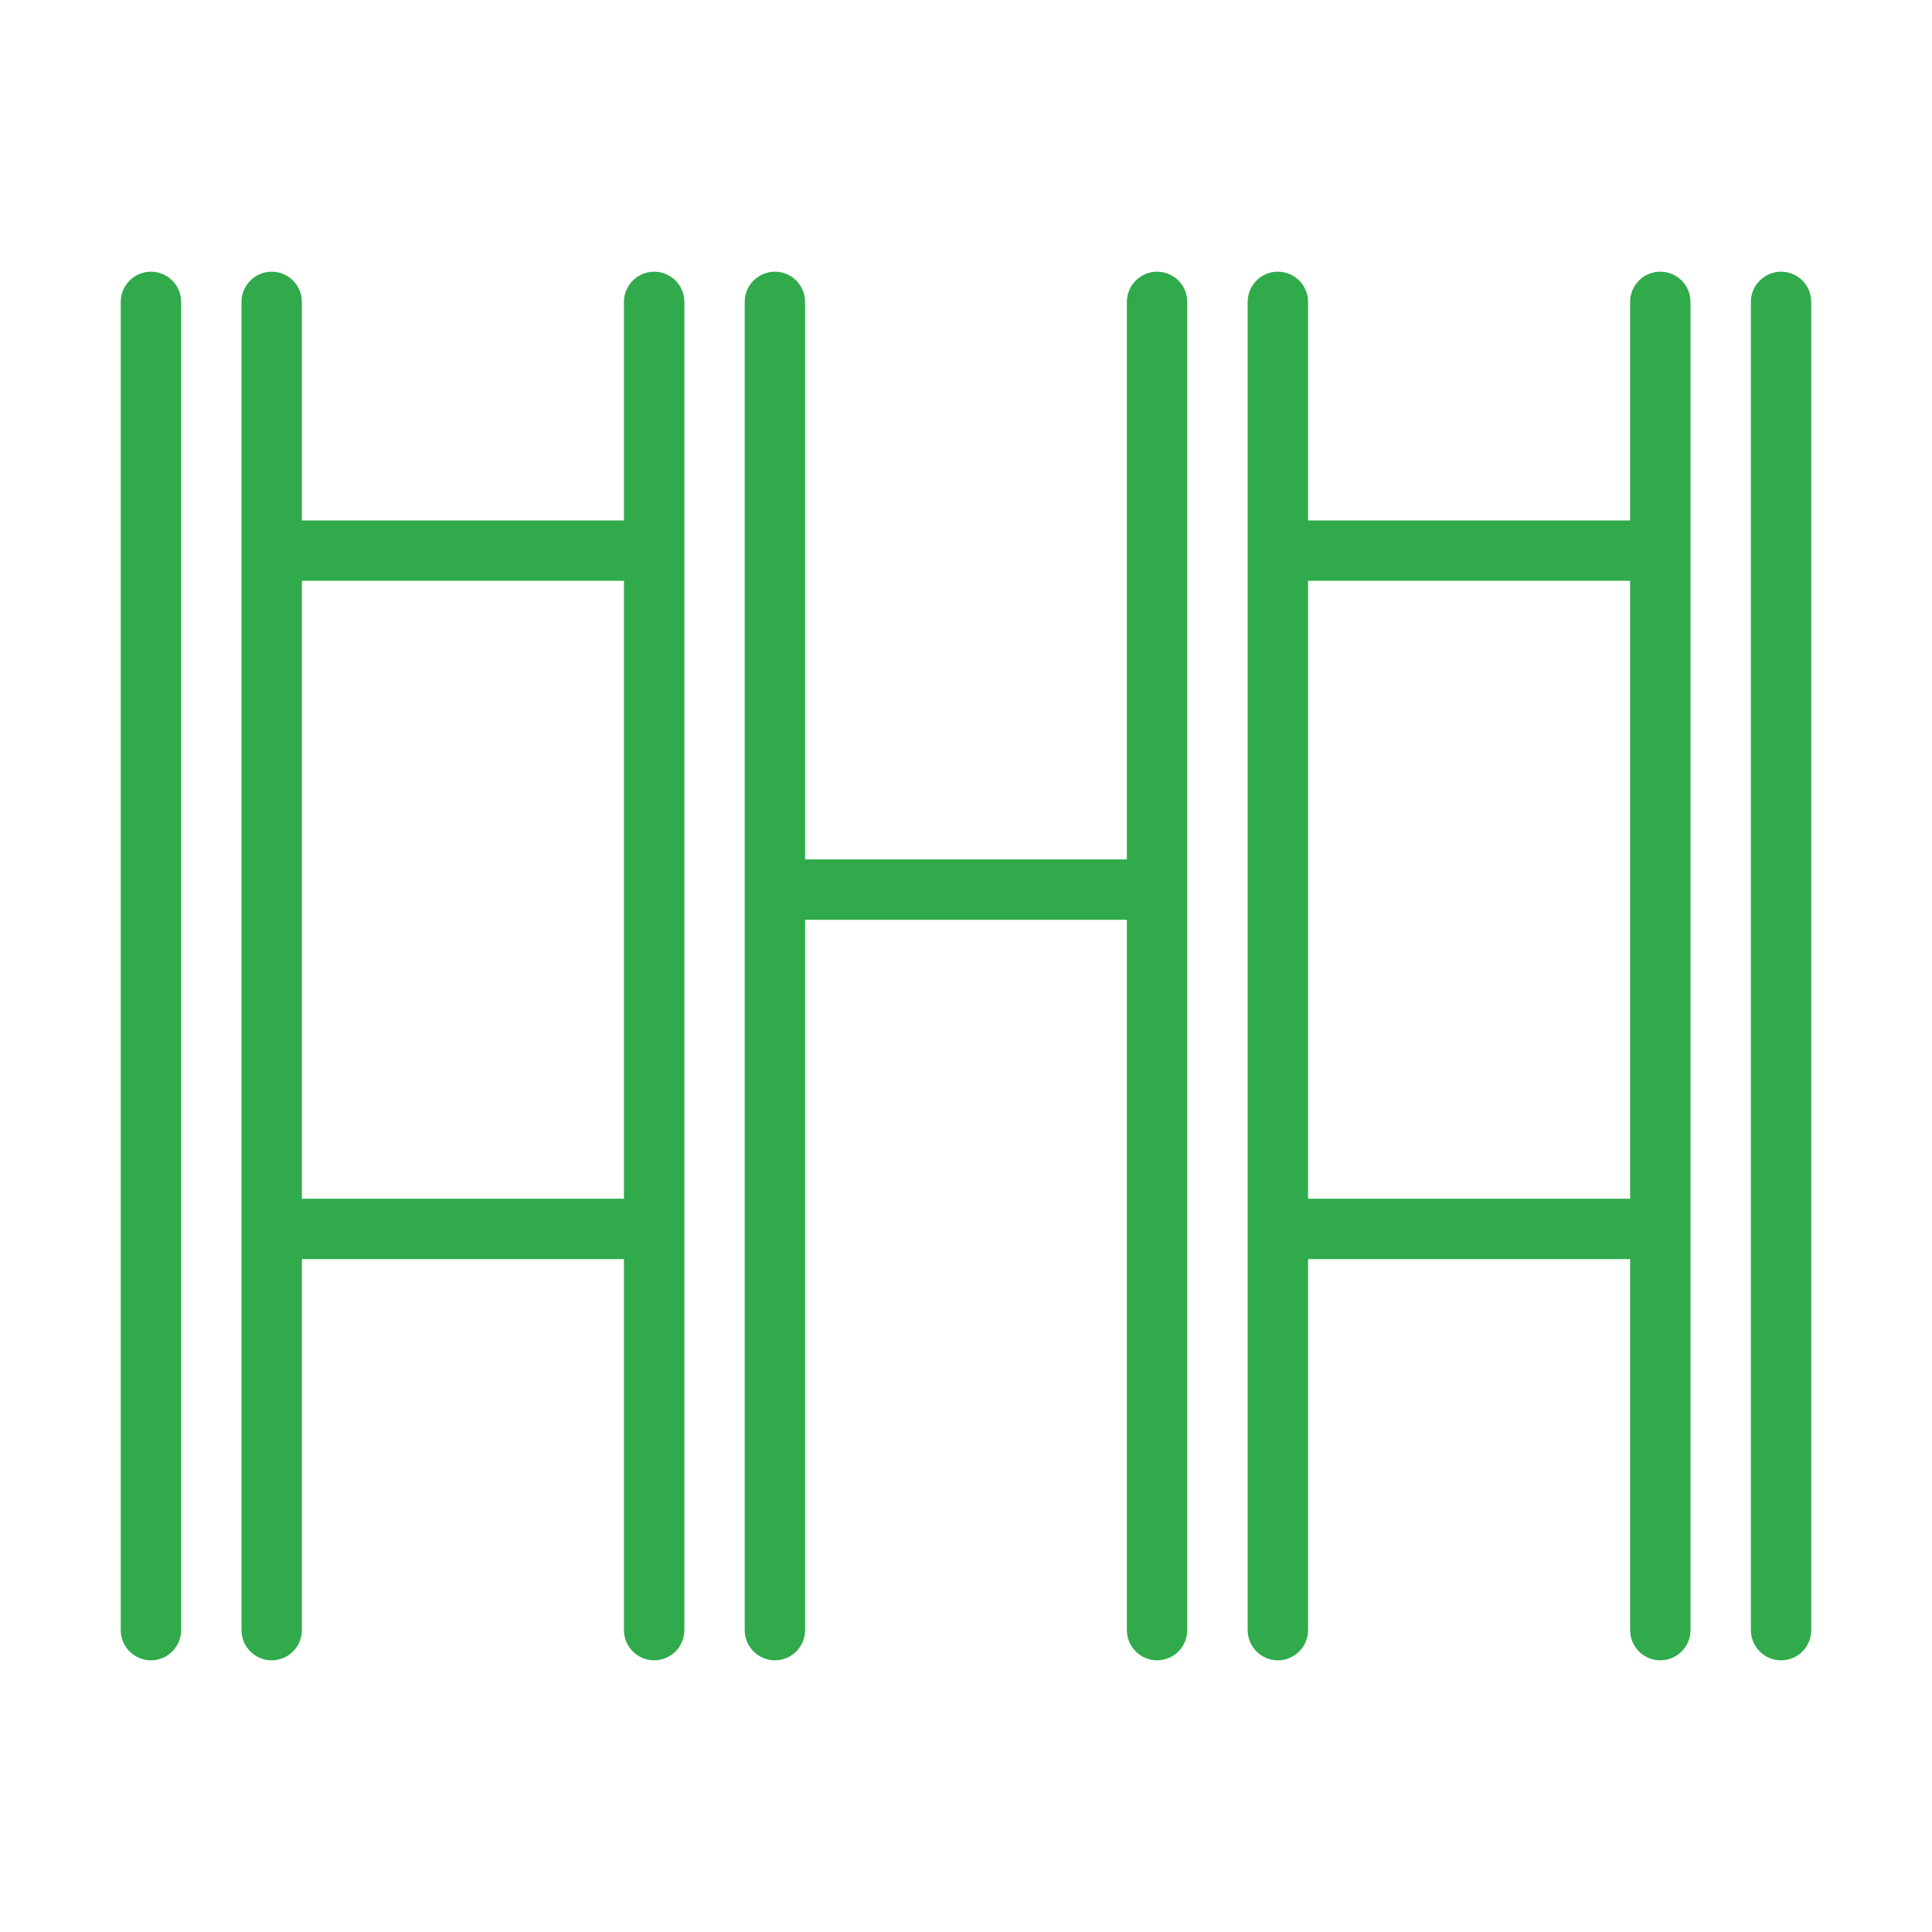
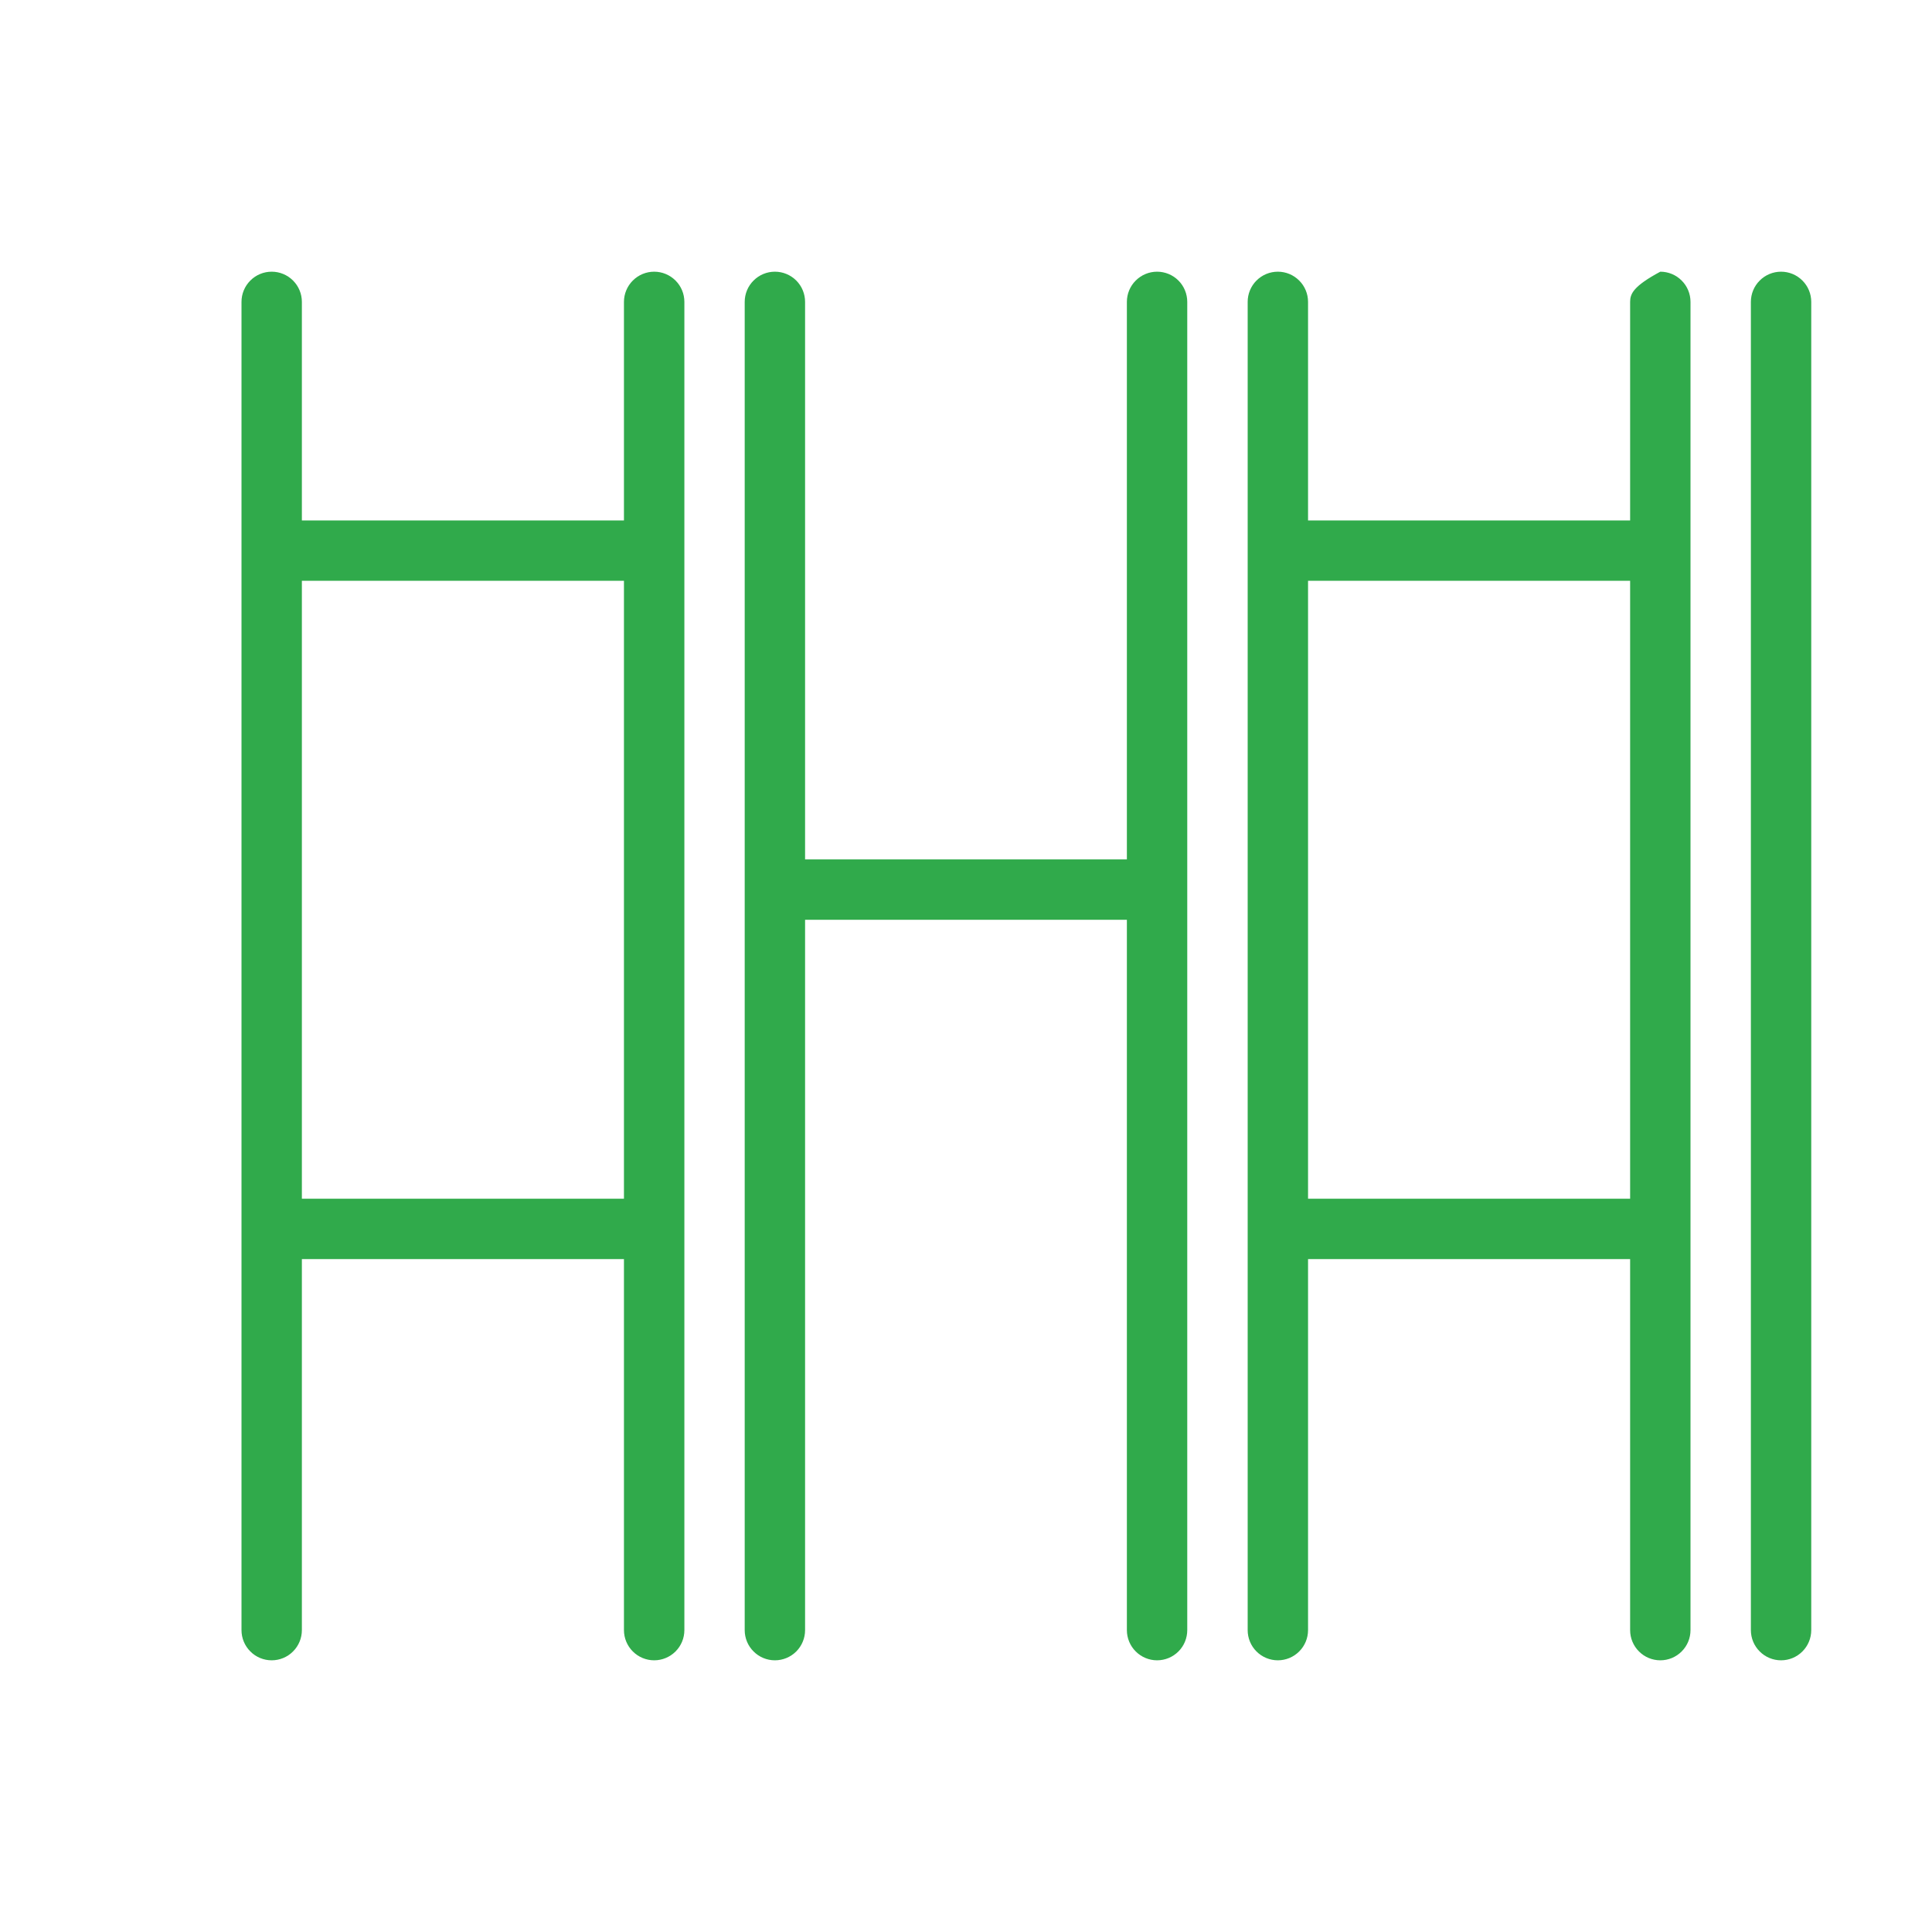
<svg xmlns="http://www.w3.org/2000/svg" width="48" height="48" viewBox="0 0 48 48" fill="none">
-   <path d="M3.75 6.75C3.551 6.75 3.36 6.829 3.22 6.97C3.079 7.11 3 7.301 3 7.5V40.5C3 40.699 3.079 40.89 3.22 41.03C3.36 41.171 3.551 41.25 3.75 41.25C3.949 41.25 4.14 41.171 4.28 41.03C4.421 40.89 4.5 40.699 4.5 40.5V7.5C4.5 7.301 4.421 7.11 4.28 6.97C4.14 6.829 3.949 6.75 3.75 6.75Z" fill="#30AA4B" />
  <path d="M16.253 6.75C16.054 6.75 15.863 6.829 15.722 6.97C15.582 7.11 15.502 7.301 15.502 7.5V12.93H7.5V7.5C7.5 7.301 7.421 7.11 7.28 6.97C7.14 6.829 6.949 6.75 6.75 6.75C6.551 6.75 6.36 6.829 6.22 6.97C6.079 7.11 6 7.301 6 7.5V40.5C6 40.699 6.079 40.89 6.22 41.03C6.36 41.171 6.551 41.25 6.75 41.25C6.949 41.25 7.14 41.171 7.28 41.03C7.421 40.89 7.5 40.699 7.5 40.5V31.282H15.502V40.5C15.502 40.699 15.582 40.89 15.722 41.03C15.863 41.171 16.054 41.25 16.253 41.25C16.451 41.25 16.642 41.171 16.783 41.03C16.924 40.89 17.003 40.699 17.003 40.5V7.5C17.003 7.301 16.924 7.11 16.783 6.97C16.642 6.829 16.451 6.75 16.253 6.75ZM7.5 29.782V14.43H15.502V29.782H7.5Z" fill="#30AA4B" />
-   <path d="M41.25 6.75C41.051 6.75 40.86 6.829 40.72 6.97C40.579 7.11 40.5 7.301 40.5 7.5V12.93H32.498V7.5C32.498 7.301 32.419 7.11 32.278 6.97C32.137 6.829 31.947 6.75 31.748 6.75C31.549 6.75 31.358 6.829 31.217 6.97C31.077 7.11 30.998 7.301 30.998 7.5V40.5C30.998 40.699 31.077 40.89 31.217 41.03C31.358 41.171 31.549 41.25 31.748 41.25C31.947 41.25 32.137 41.171 32.278 41.03C32.419 40.89 32.498 40.699 32.498 40.5V31.282H40.5V40.5C40.5 40.699 40.579 40.89 40.72 41.03C40.86 41.171 41.051 41.25 41.25 41.25C41.449 41.25 41.64 41.171 41.78 41.03C41.921 40.89 42 40.699 42 40.5V7.5C42 7.301 41.921 7.11 41.78 6.97C41.64 6.829 41.449 6.75 41.25 6.75ZM32.498 29.782V14.43H40.5V29.782H32.498Z" fill="#30AA4B" />
+   <path d="M41.25 6.75C40.579 7.11 40.5 7.301 40.5 7.5V12.93H32.498V7.5C32.498 7.301 32.419 7.11 32.278 6.97C32.137 6.829 31.947 6.75 31.748 6.75C31.549 6.75 31.358 6.829 31.217 6.97C31.077 7.11 30.998 7.301 30.998 7.5V40.5C30.998 40.699 31.077 40.89 31.217 41.03C31.358 41.171 31.549 41.25 31.748 41.25C31.947 41.25 32.137 41.171 32.278 41.03C32.419 40.89 32.498 40.699 32.498 40.5V31.282H40.5V40.5C40.5 40.699 40.579 40.89 40.72 41.03C40.86 41.171 41.051 41.25 41.25 41.25C41.449 41.25 41.64 41.171 41.78 41.03C41.921 40.89 42 40.699 42 40.5V7.5C42 7.301 41.921 7.11 41.78 6.97C41.64 6.829 41.449 6.75 41.25 6.75ZM32.498 29.782V14.43H40.5V29.782H32.498Z" fill="#30AA4B" />
  <path d="M44.25 6.75C44.051 6.75 43.86 6.829 43.72 6.97C43.579 7.11 43.5 7.301 43.5 7.5V40.5C43.5 40.699 43.579 40.89 43.72 41.03C43.86 41.171 44.051 41.25 44.25 41.25C44.449 41.25 44.64 41.171 44.78 41.03C44.921 40.89 45 40.699 45 40.5V7.5C45 7.301 44.921 7.11 44.78 6.97C44.64 6.829 44.449 6.75 44.25 6.75Z" fill="#30AA4B" />
  <path d="M28.747 6.75C28.549 6.75 28.358 6.829 28.217 6.97C28.076 7.11 27.997 7.301 27.997 7.5V21.352H20.002V7.5C20.002 7.301 19.923 7.11 19.783 6.97C19.642 6.829 19.451 6.75 19.252 6.75C19.053 6.75 18.863 6.829 18.722 6.97C18.581 7.11 18.502 7.301 18.502 7.5V40.5C18.502 40.699 18.581 40.89 18.722 41.03C18.863 41.171 19.053 41.25 19.252 41.25C19.451 41.25 19.642 41.171 19.783 41.03C19.923 40.89 20.002 40.699 20.002 40.5V22.852H27.997V40.5C27.997 40.699 28.076 40.89 28.217 41.03C28.358 41.171 28.549 41.25 28.747 41.25C28.946 41.25 29.137 41.171 29.278 41.03C29.418 40.89 29.497 40.699 29.497 40.5V7.5C29.497 7.301 29.418 7.11 29.278 6.97C29.137 6.829 28.946 6.75 28.747 6.75Z" fill="#30AA4B" />
</svg>